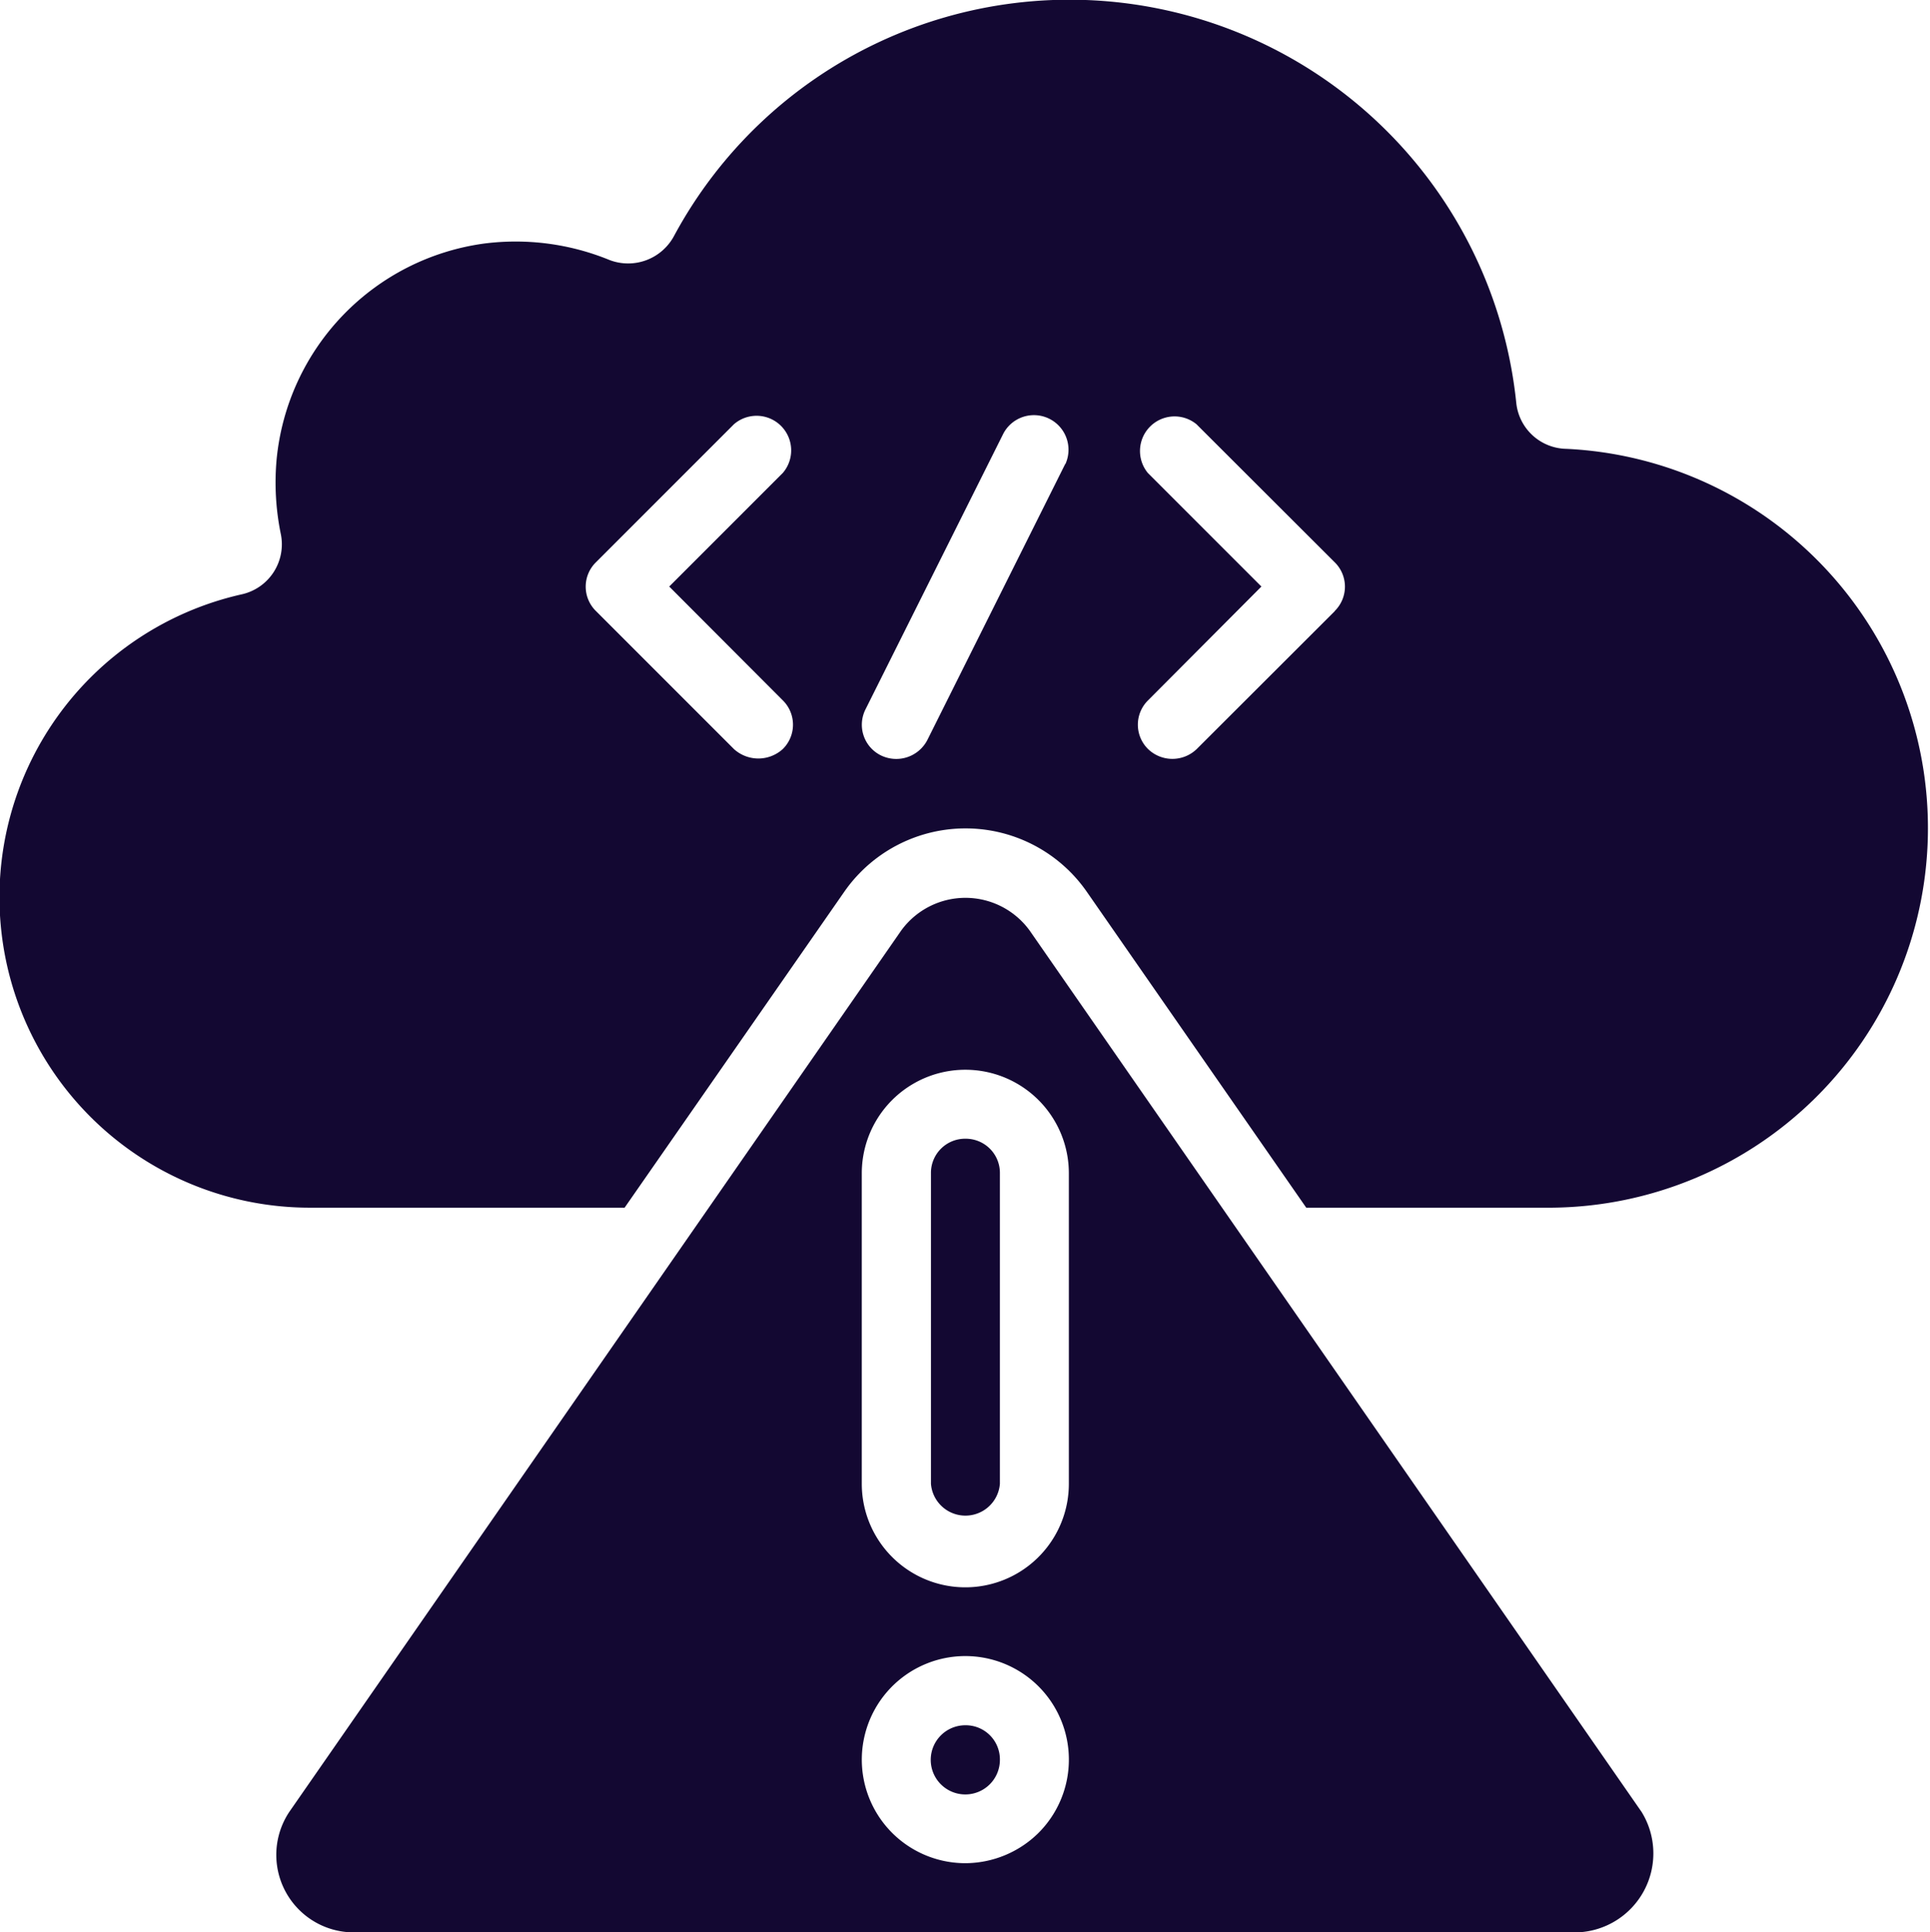
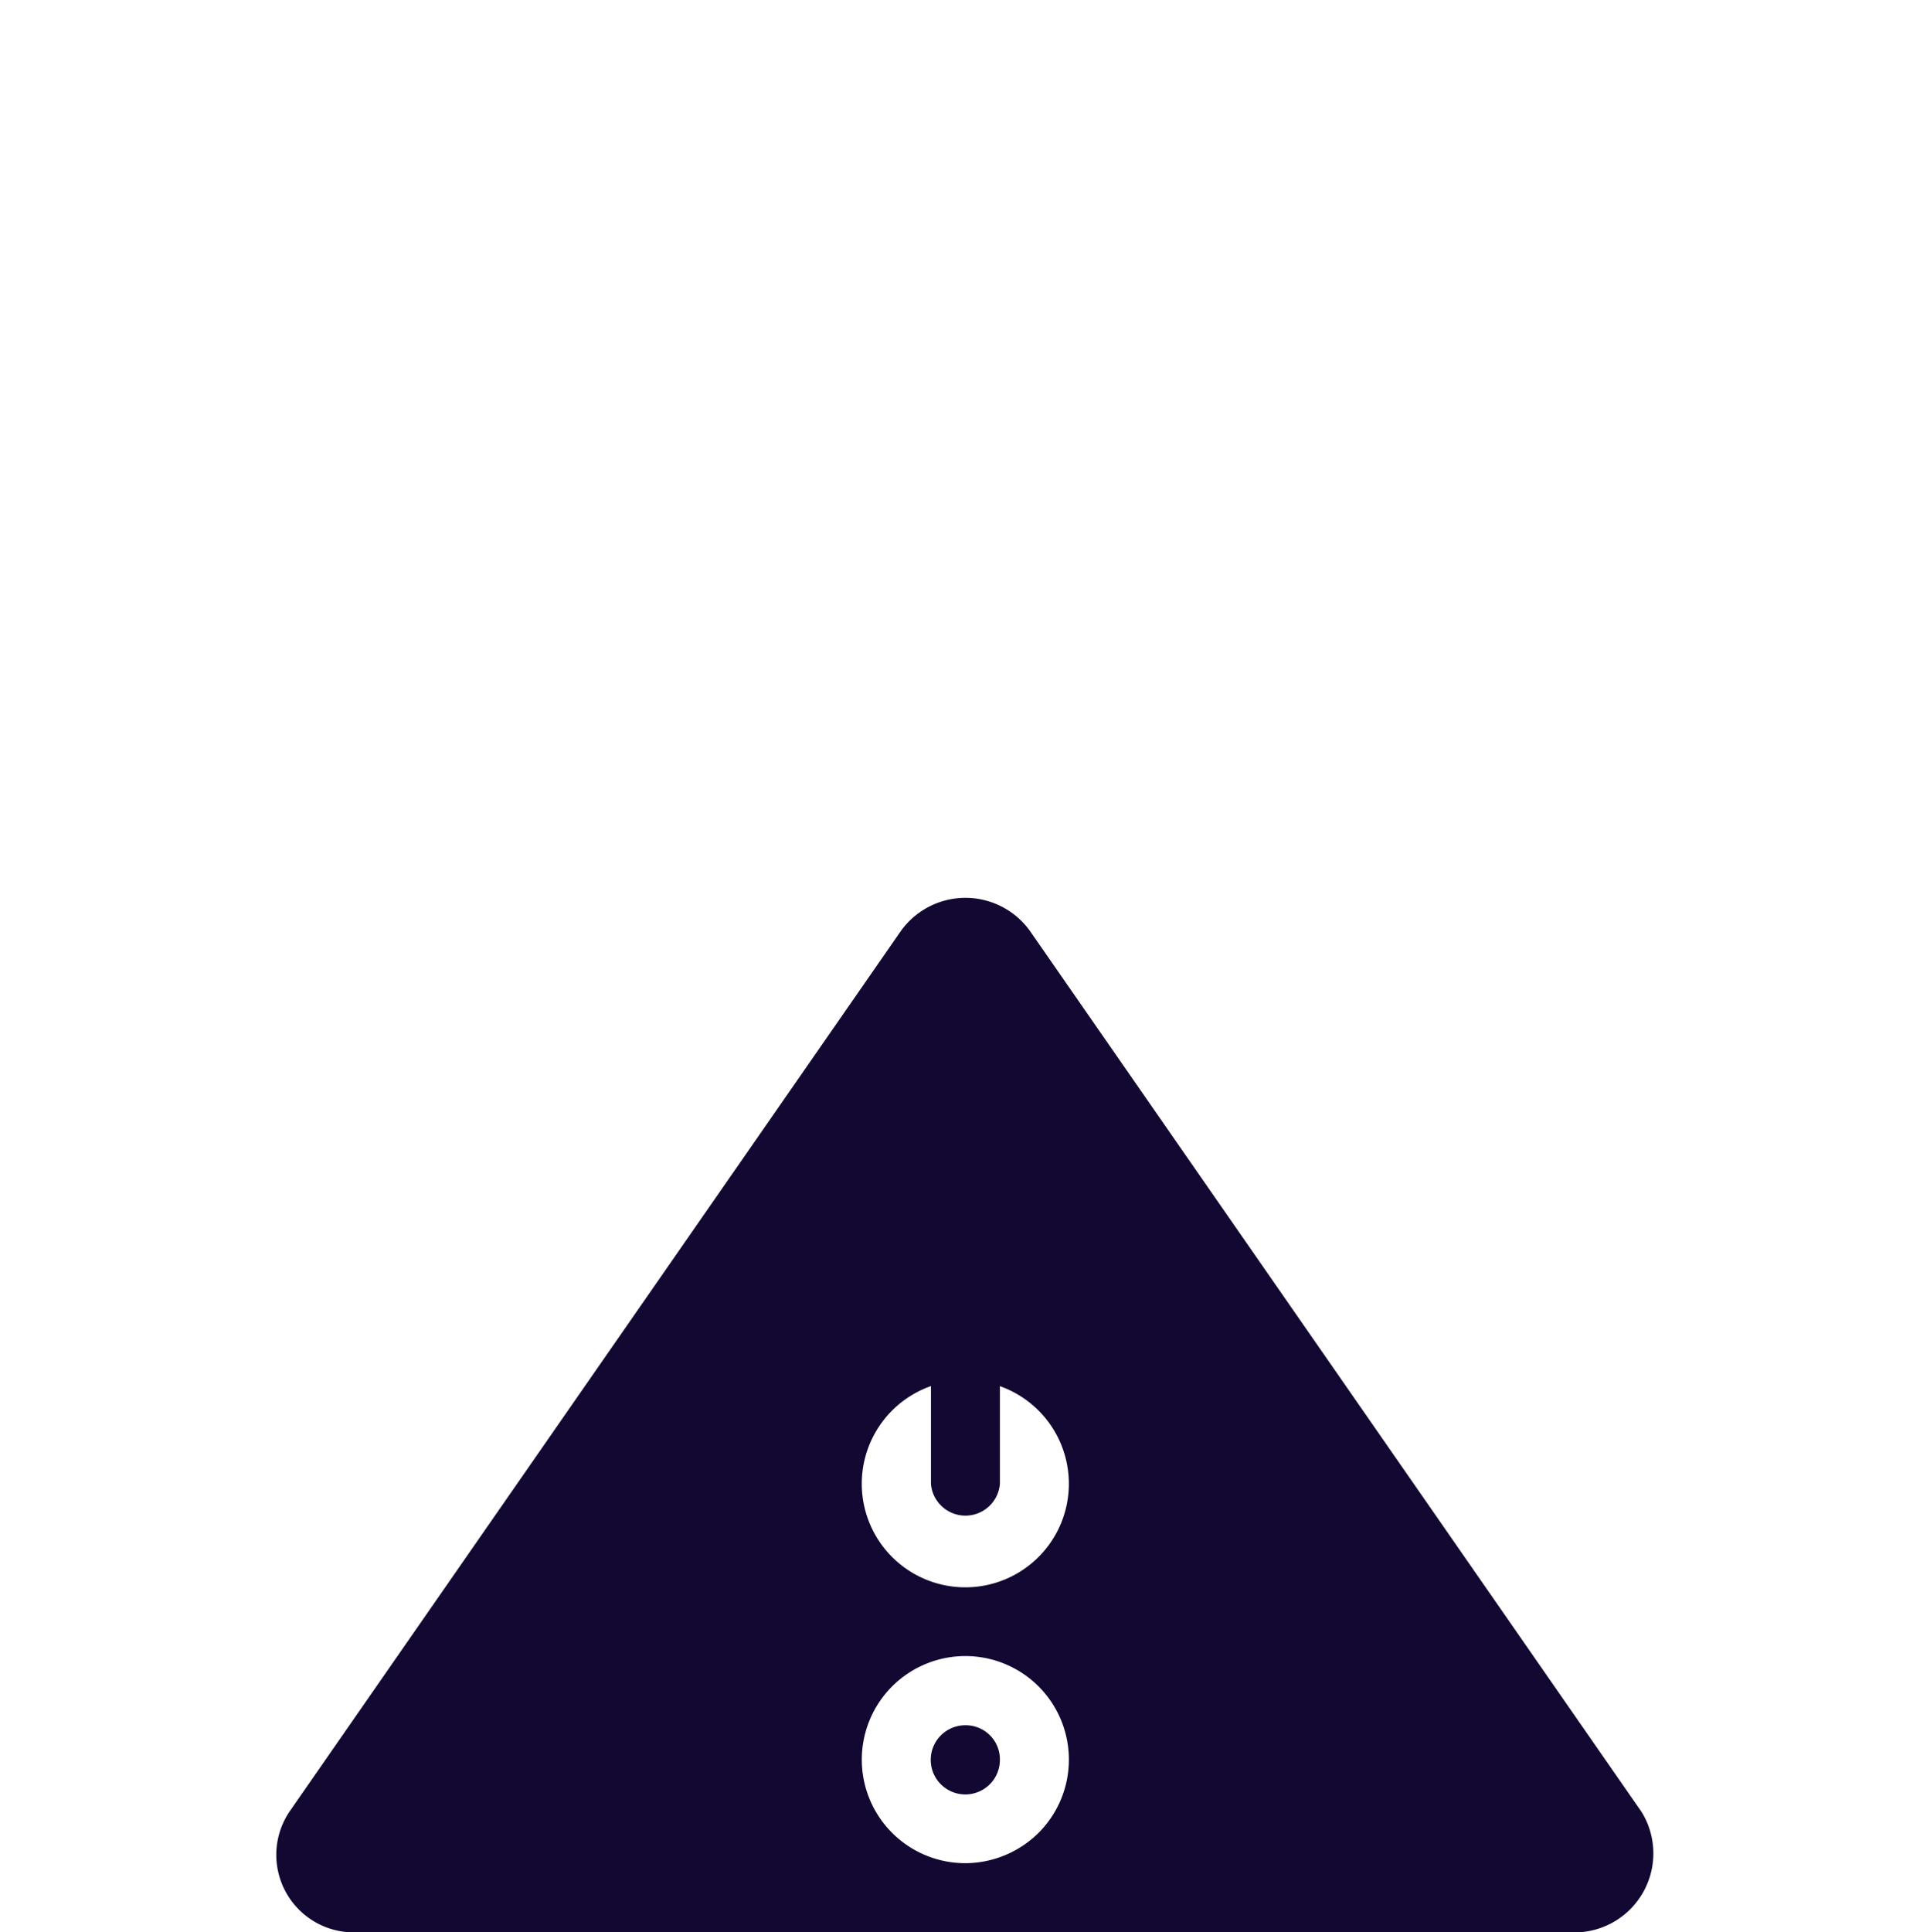
<svg xmlns="http://www.w3.org/2000/svg" width="90.41" height="90.5">
  <g fill="#130832">
-     <path d="M73.35 21.02a2.4 2.4 0 0 1-2.32-2.14 21.04 21.04 0 0 0-39.46-7.82 2.44 2.44 0 0 1-3.01 1.12 11.6 11.6 0 0 0-5.91-.77 11.3 11.3 0 0 0-9.69 10.08 12 12 0 0 0 .19 3.5 2.4 2.4 0 0 1-1.85 2.85 14.54 14.54 0 0 0 3.22 28.72h14.74l10.3-14.81a6.92 6.92 0 0 1 11.34 0l10.29 14.81H72.7a17.78 17.78 0 0 0 .66-35.54ZM36.67 32.8a1.6 1.6 0 0 1 0 2.28 1.7 1.7 0 0 1-2.29 0l-6.46-6.46a1.6 1.6 0 0 1 0-2.29l6.46-6.46a1.62 1.62 0 0 1 2.29 2.28l-5.32 5.32ZM49.9 21.73l-6.46 12.93a1.64 1.64 0 0 1-2.17.72 1.6 1.6 0 0 1-.72-2.17l6.46-12.92a1.62 1.62 0 0 1 2.9 1.44Zm12.63 6.89-6.47 6.46a1.64 1.64 0 0 1-2.28 0 1.6 1.6 0 0 1 0-2.28l5.31-5.33-5.32-5.32a1.62 1.62 0 0 1 2.28-2.28l6.47 6.46a1.6 1.6 0 0 1 0 2.29Z" />
-     <path d="M48.24 43.59a3.72 3.72 0 0 0-6.03 0L13.55 84.86a3.63 3.63 0 0 0 3.03 5.64h57.3a3.7 3.7 0 0 0 3.02-5.64Zm-3.01 43.67a4.85 4.85 0 1 1 3.42-1.42 4.9 4.9 0 0 1-3.42 1.42m4.84-17.77a4.85 4.85 0 1 1-9.7 0V54.95a4.85 4.85 0 0 1 9.7 0Z" />
+     <path d="M48.24 43.59a3.72 3.72 0 0 0-6.03 0L13.55 84.86a3.63 3.63 0 0 0 3.03 5.64h57.3a3.7 3.7 0 0 0 3.02-5.64Zm-3.01 43.67a4.85 4.85 0 1 1 3.42-1.42 4.9 4.9 0 0 1-3.42 1.42m4.84-17.77a4.85 4.85 0 1 1-9.7 0a4.85 4.85 0 0 1 9.7 0Z" />
    <path d="M46.84 82.42a1.62 1.62 0 1 1-1.61-1.62 1.6 1.6 0 0 1 1.61 1.62M45.23 53.33a1.6 1.6 0 0 0-1.62 1.62v14.54a1.62 1.62 0 0 0 3.23 0V54.95a1.6 1.6 0 0 0-1.61-1.62" />
  </g>
</svg>